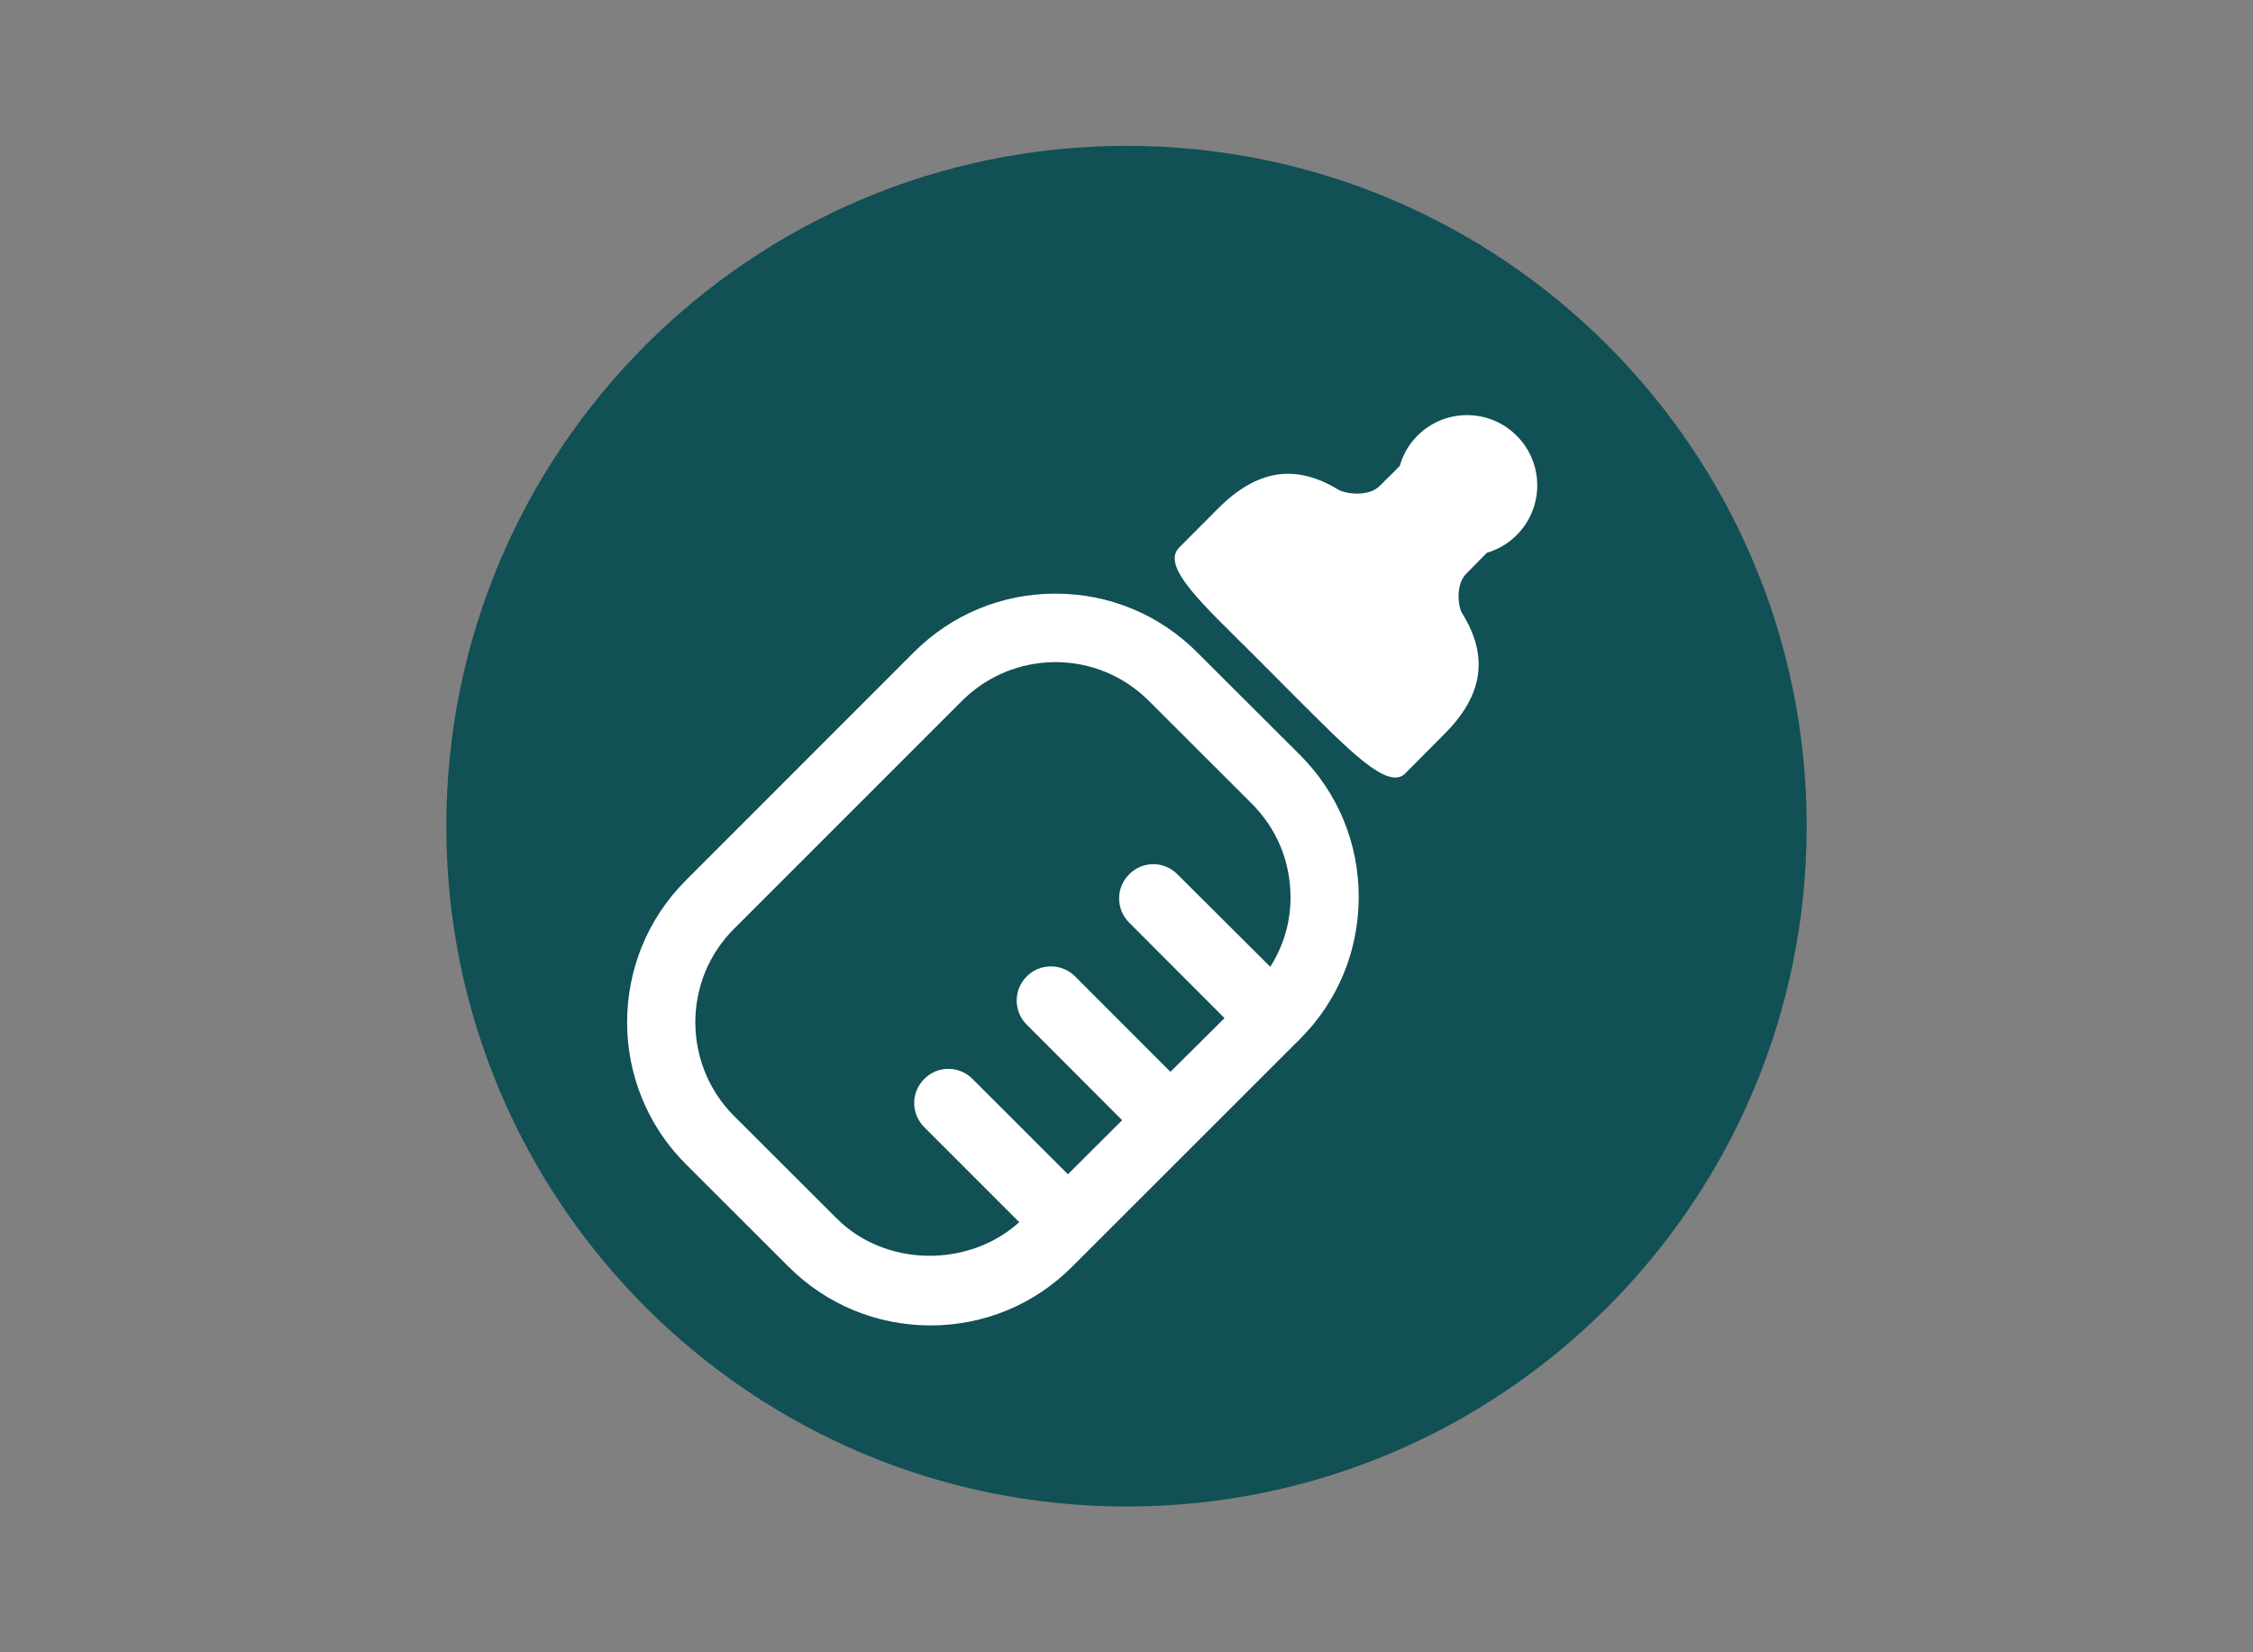
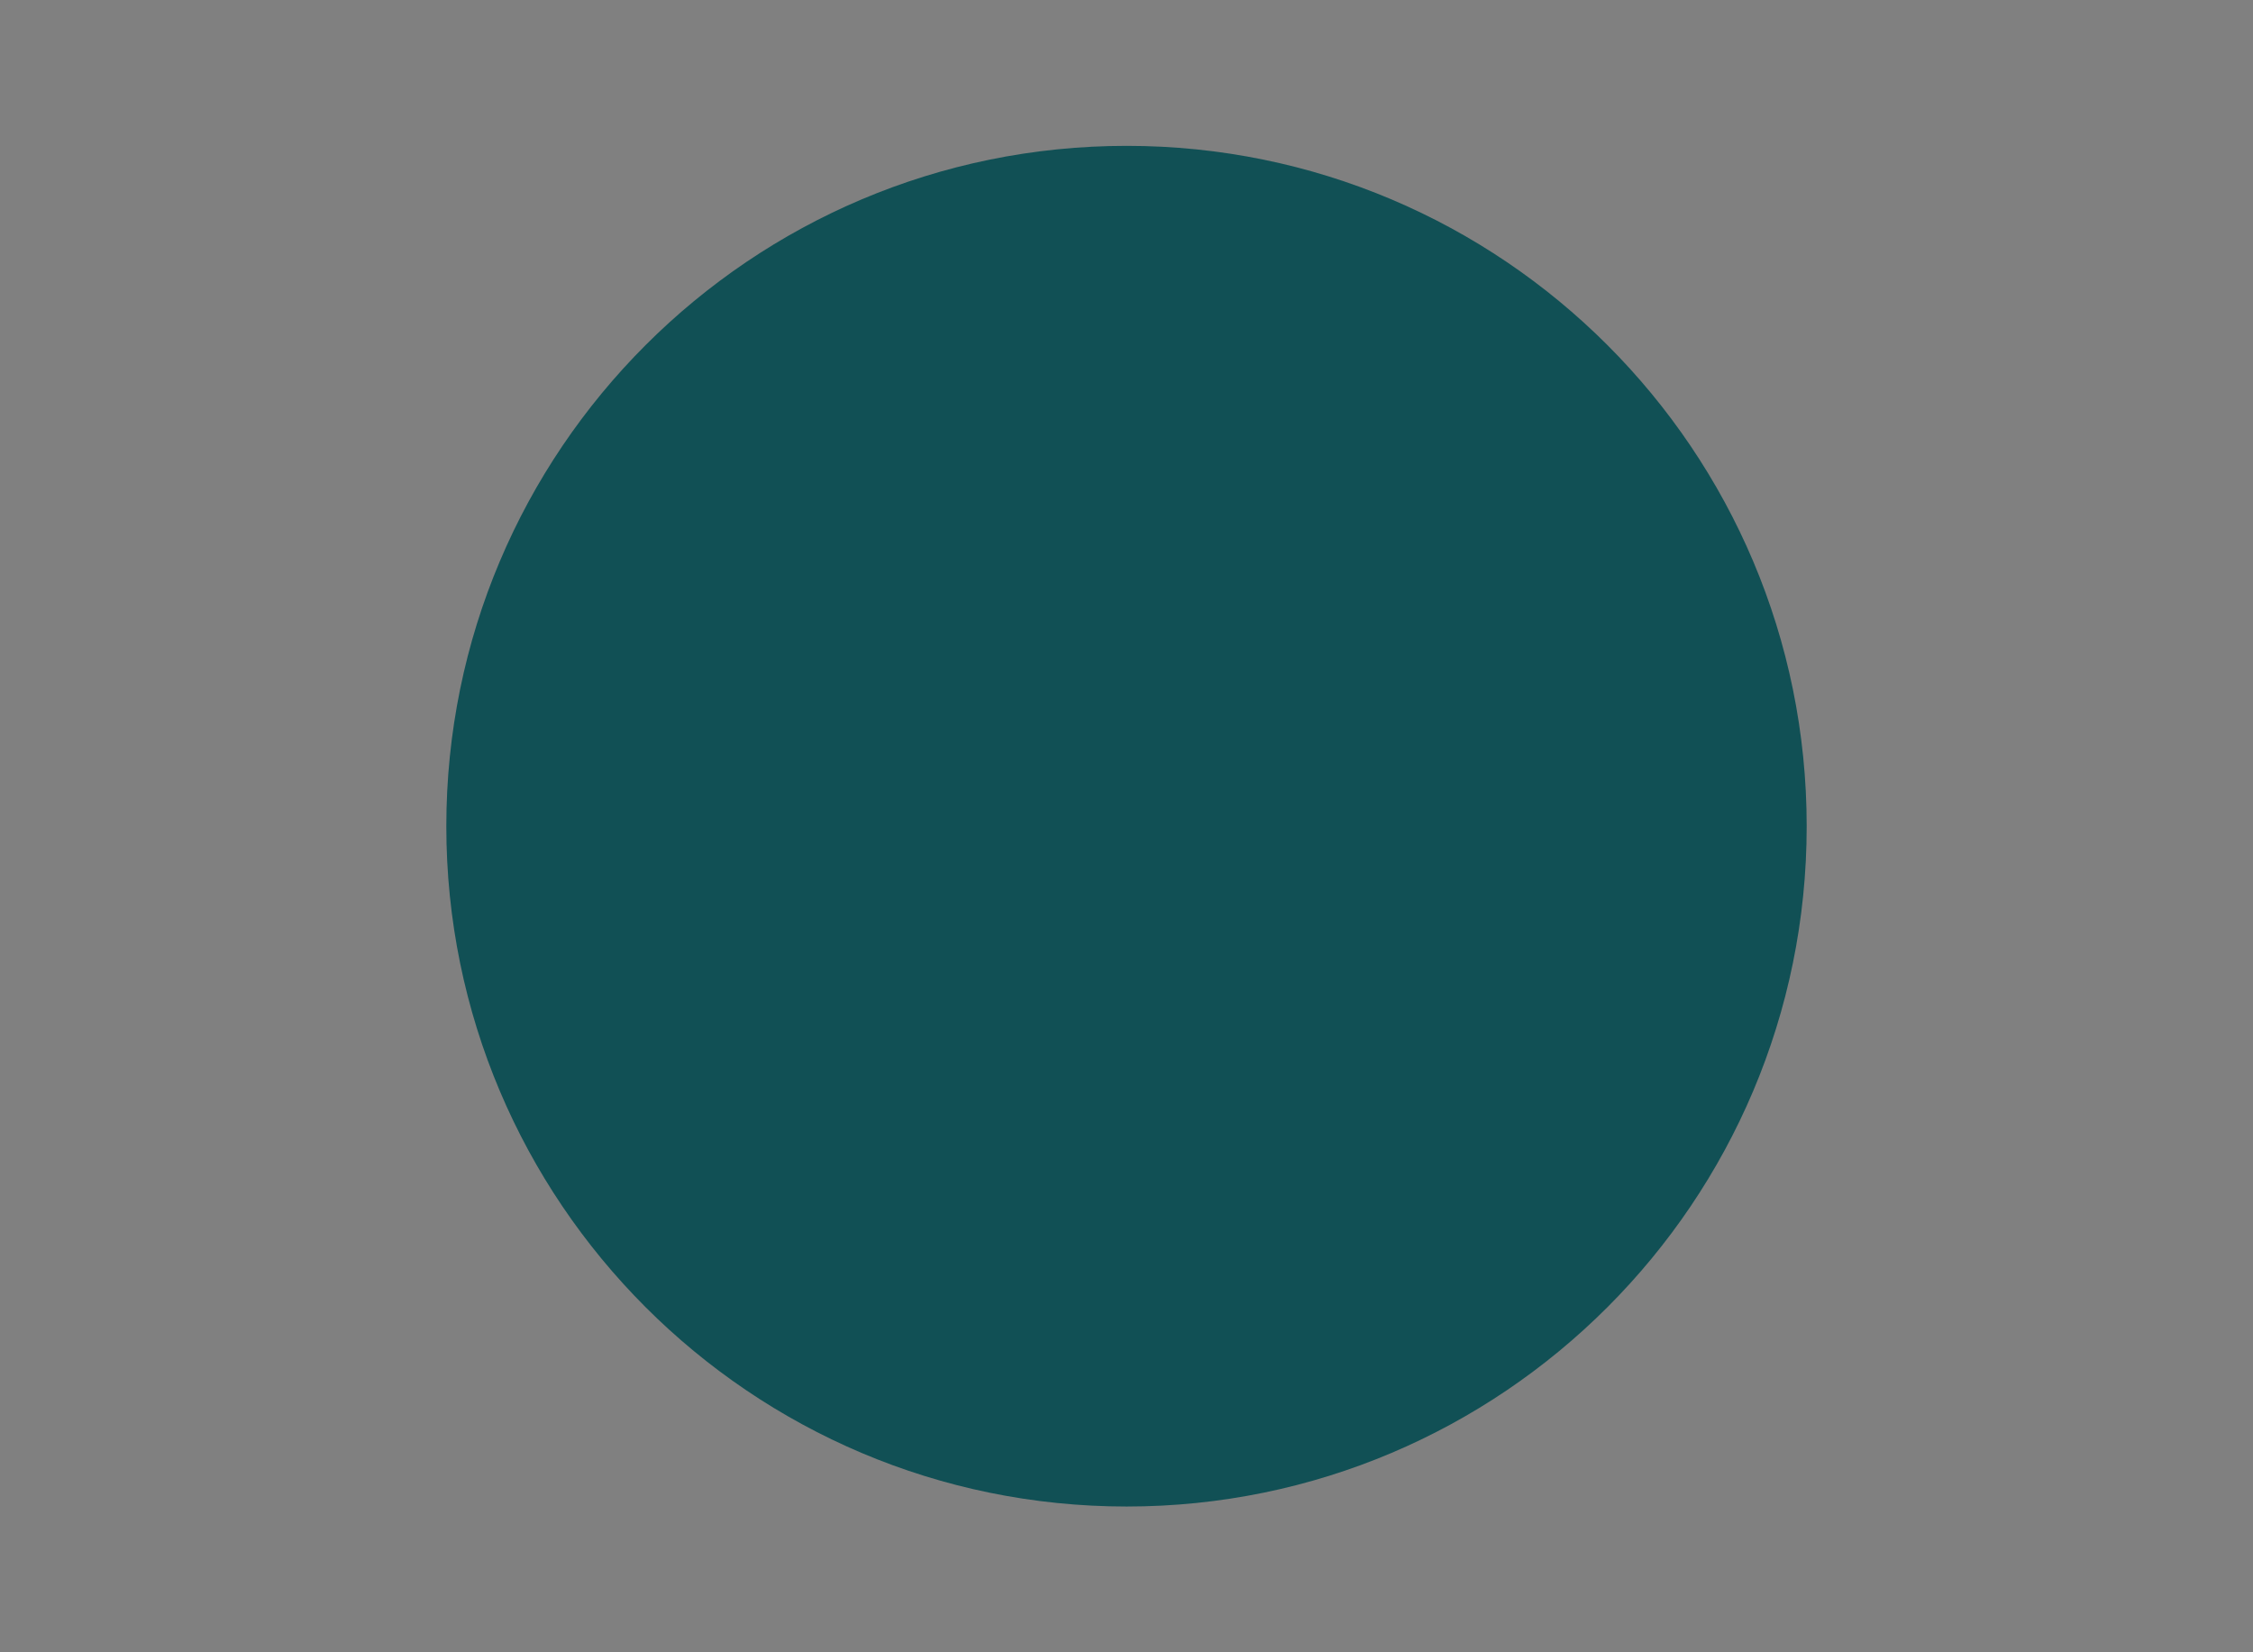
<svg xmlns="http://www.w3.org/2000/svg" version="1.1" id="Calque_1" x="0px" y="0px" width="30px" height="22px" viewBox="0 0 30 22" enable-background="new 0 0 30 22" xml:space="preserve">
  <rect x="0" y="0" width="30" height="22" fill="#808080" stroke="none" />
  <g id="bebe">
    <g>
      <path fill="#115055" d="M24.057,11.001c0,4.999-4.055,9.058-9.055,9.058c-5.004,0-9.059-4.059-9.059-9.058    c0-5.003,4.055-9.059,9.059-9.059C20.002,1.942,24.057,5.998,24.057,11.001z" />
-       <path fill="#FFFFFF" d="M17.312,13.832c0.504-0.504,0.78-1.176,0.78-1.889c0-0.714-0.276-1.385-0.78-1.889l-1.369-1.366    c-0.504-0.506-1.175-0.784-1.889-0.784c-0.713,0-1.385,0.278-1.889,0.784l-3.034,3.035c-1.041,1.041-1.041,2.735,0,3.776    l1.368,1.366c0.504,0.504,1.174,0.781,1.889,0.783c0.712,0,1.385-0.277,1.889-0.783L17.312,13.832z M15.585,14.271l-1.27-1.271    c-0.179-0.177-0.466-0.177-0.643,0c-0.179,0.179-0.179,0.466,0,0.644l1.27,1.271l-0.722,0.72l-1.271-1.27    c-0.177-0.177-0.464-0.179-0.641,0c-0.18,0.178-0.18,0.465,0,0.644l1.264,1.264c-0.674,0.61-1.783,0.599-2.43-0.049l-1.368-1.365    c-0.687-0.689-0.687-1.808,0-2.492l3.034-3.034c0.334-0.332,0.776-0.517,1.246-0.517c0.471,0,0.913,0.185,1.245,0.517l1.368,1.366    c0.334,0.333,0.517,0.775,0.517,1.246c0.002,0.334-0.095,0.652-0.269,0.928l-1.237-1.232c-0.178-0.18-0.464-0.18-0.642,0    c-0.179,0.176-0.179,0.465,0,0.644l1.269,1.271L15.585,14.271z M16.705,8.732l0.564,0.566c0.676,0.672,1.209,1.234,1.442,1.001    l0.522-0.526c0.521-0.519,0.589-1.039,0.238-1.605c-0.059-0.095-0.092-0.39,0.06-0.537c0.065-0.067,0.174-0.174,0.268-0.271    c0.146-0.042,0.283-0.122,0.396-0.235c0.365-0.365,0.367-0.957,0-1.324c-0.364-0.365-0.957-0.365-1.321,0    c-0.117,0.116-0.194,0.256-0.235,0.403c-0.099,0.097-0.199,0.199-0.267,0.265c-0.147,0.15-0.455,0.109-0.556,0.048    c-0.561-0.34-1.073-0.269-1.59,0.247l-0.525,0.527C15.451,7.545,16.031,8.059,16.705,8.732z" />
    </g>
  </g>
</svg>